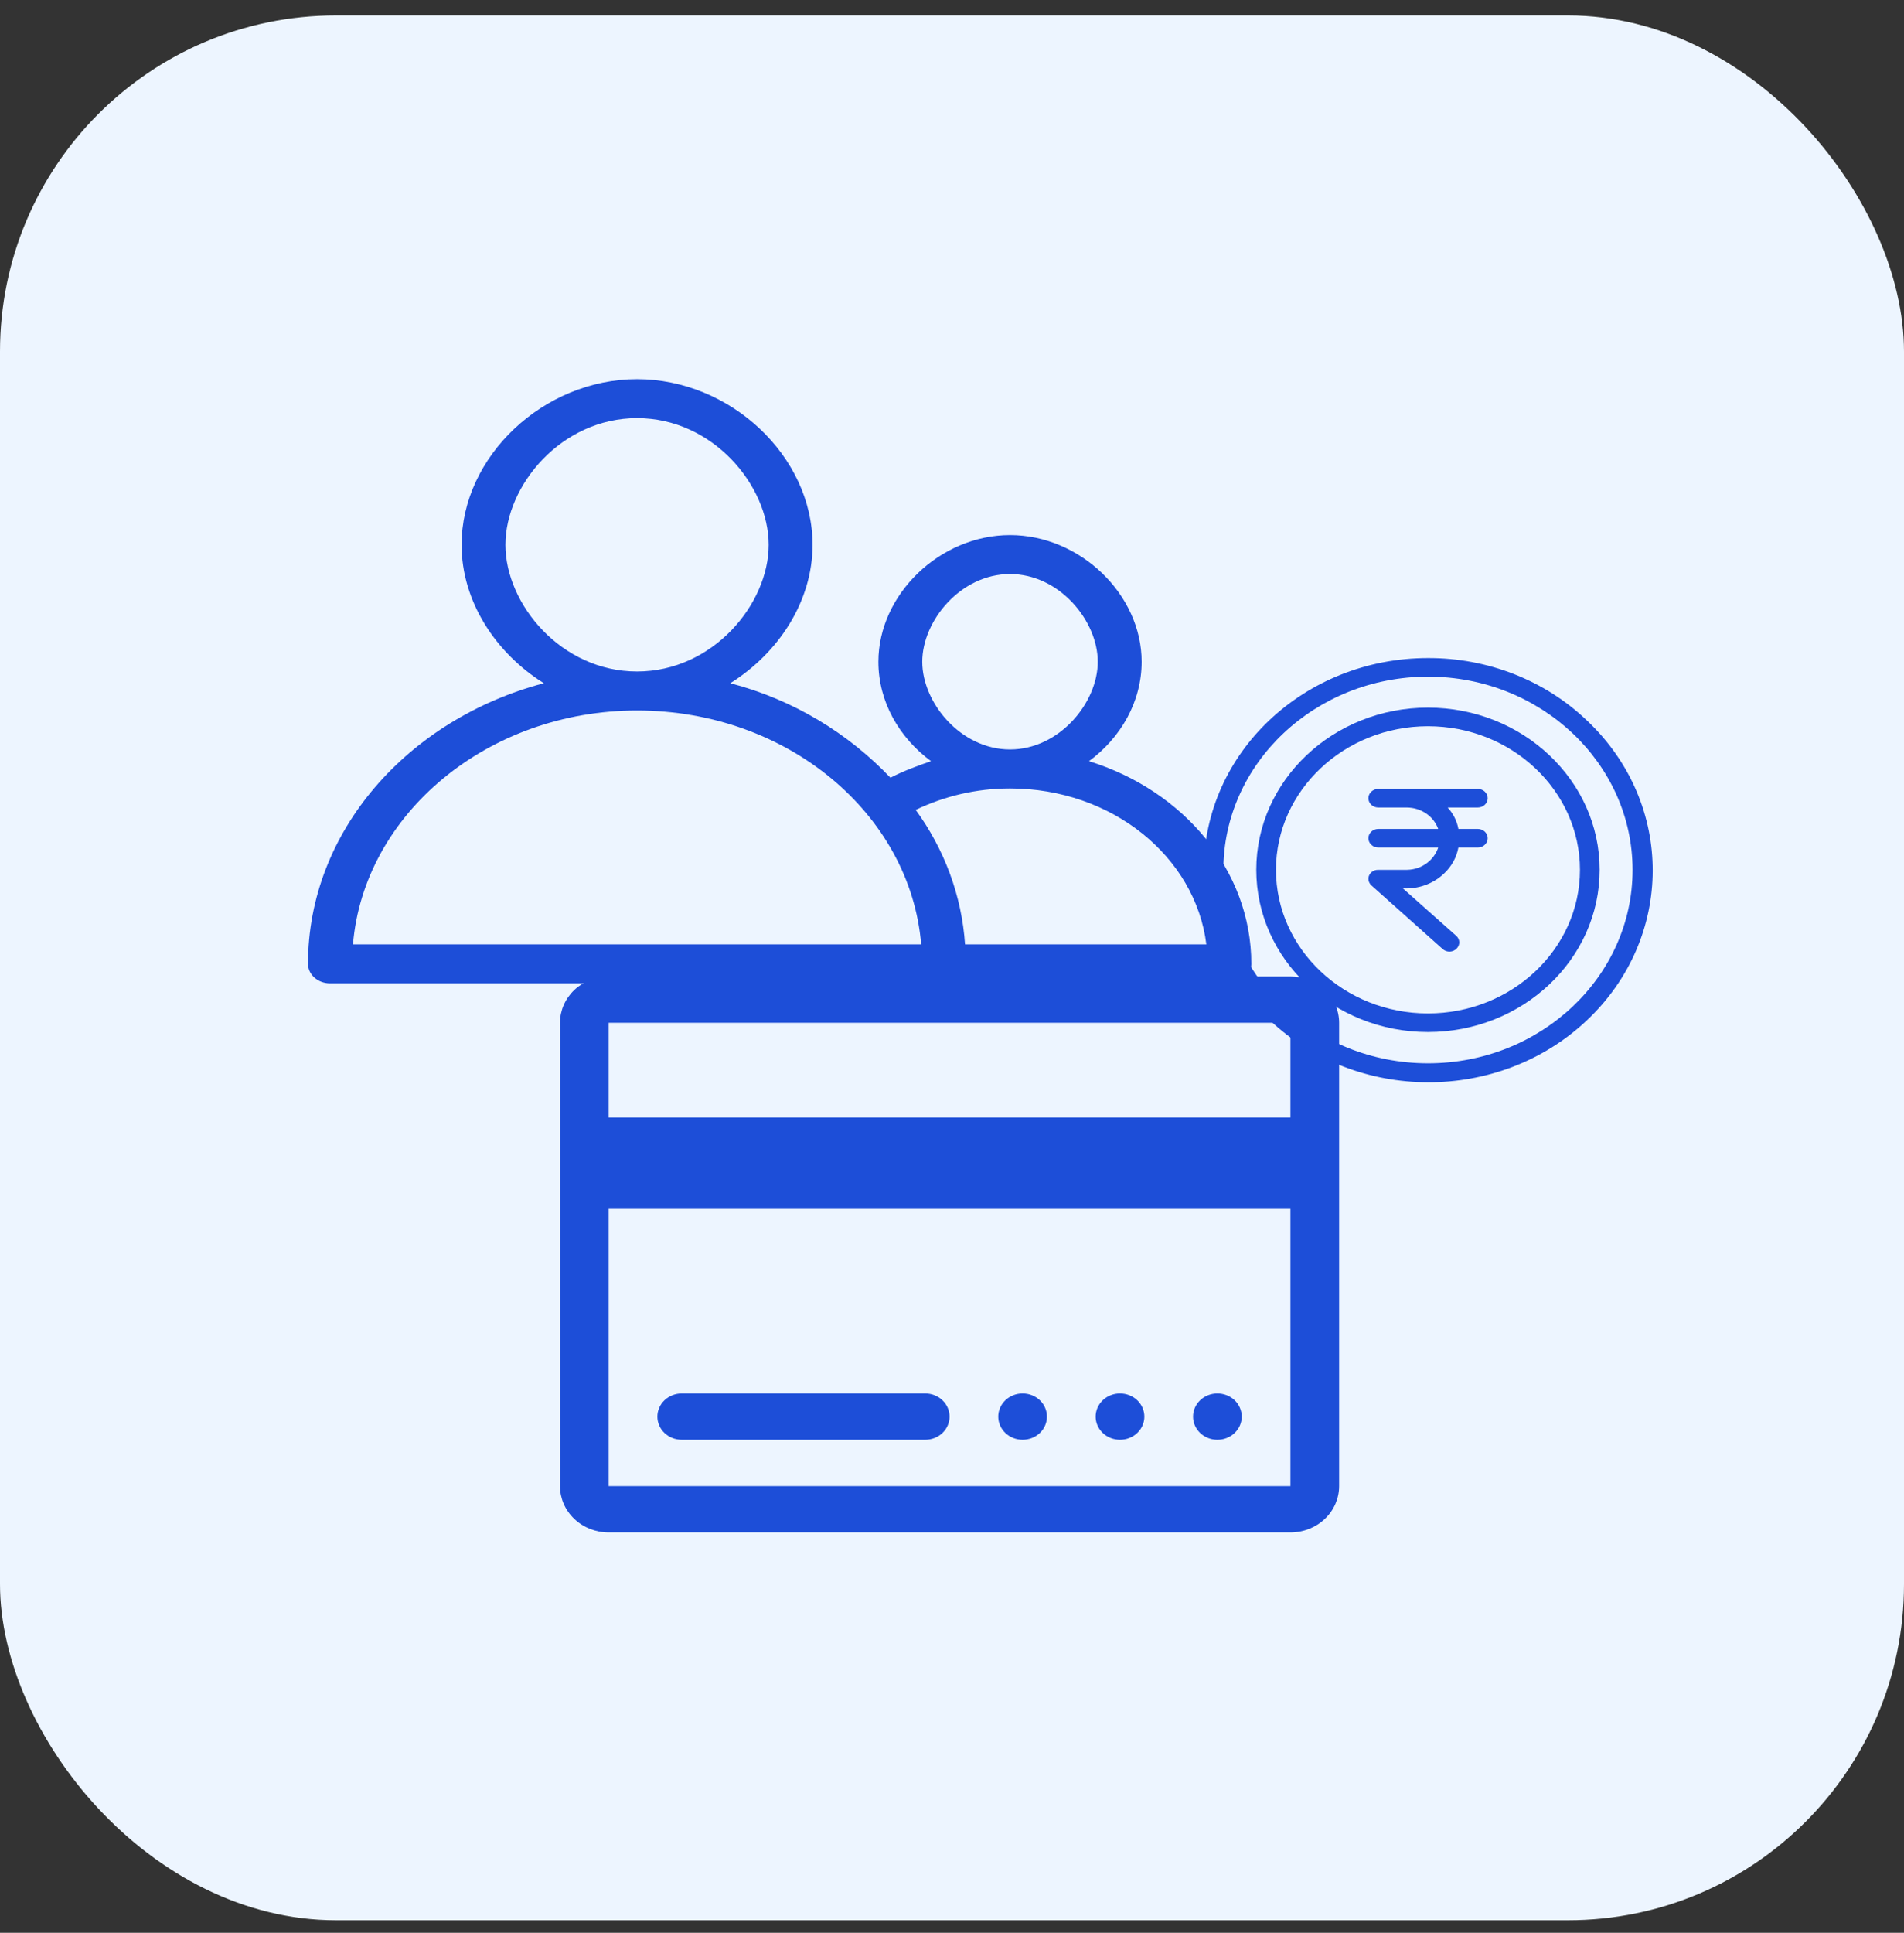
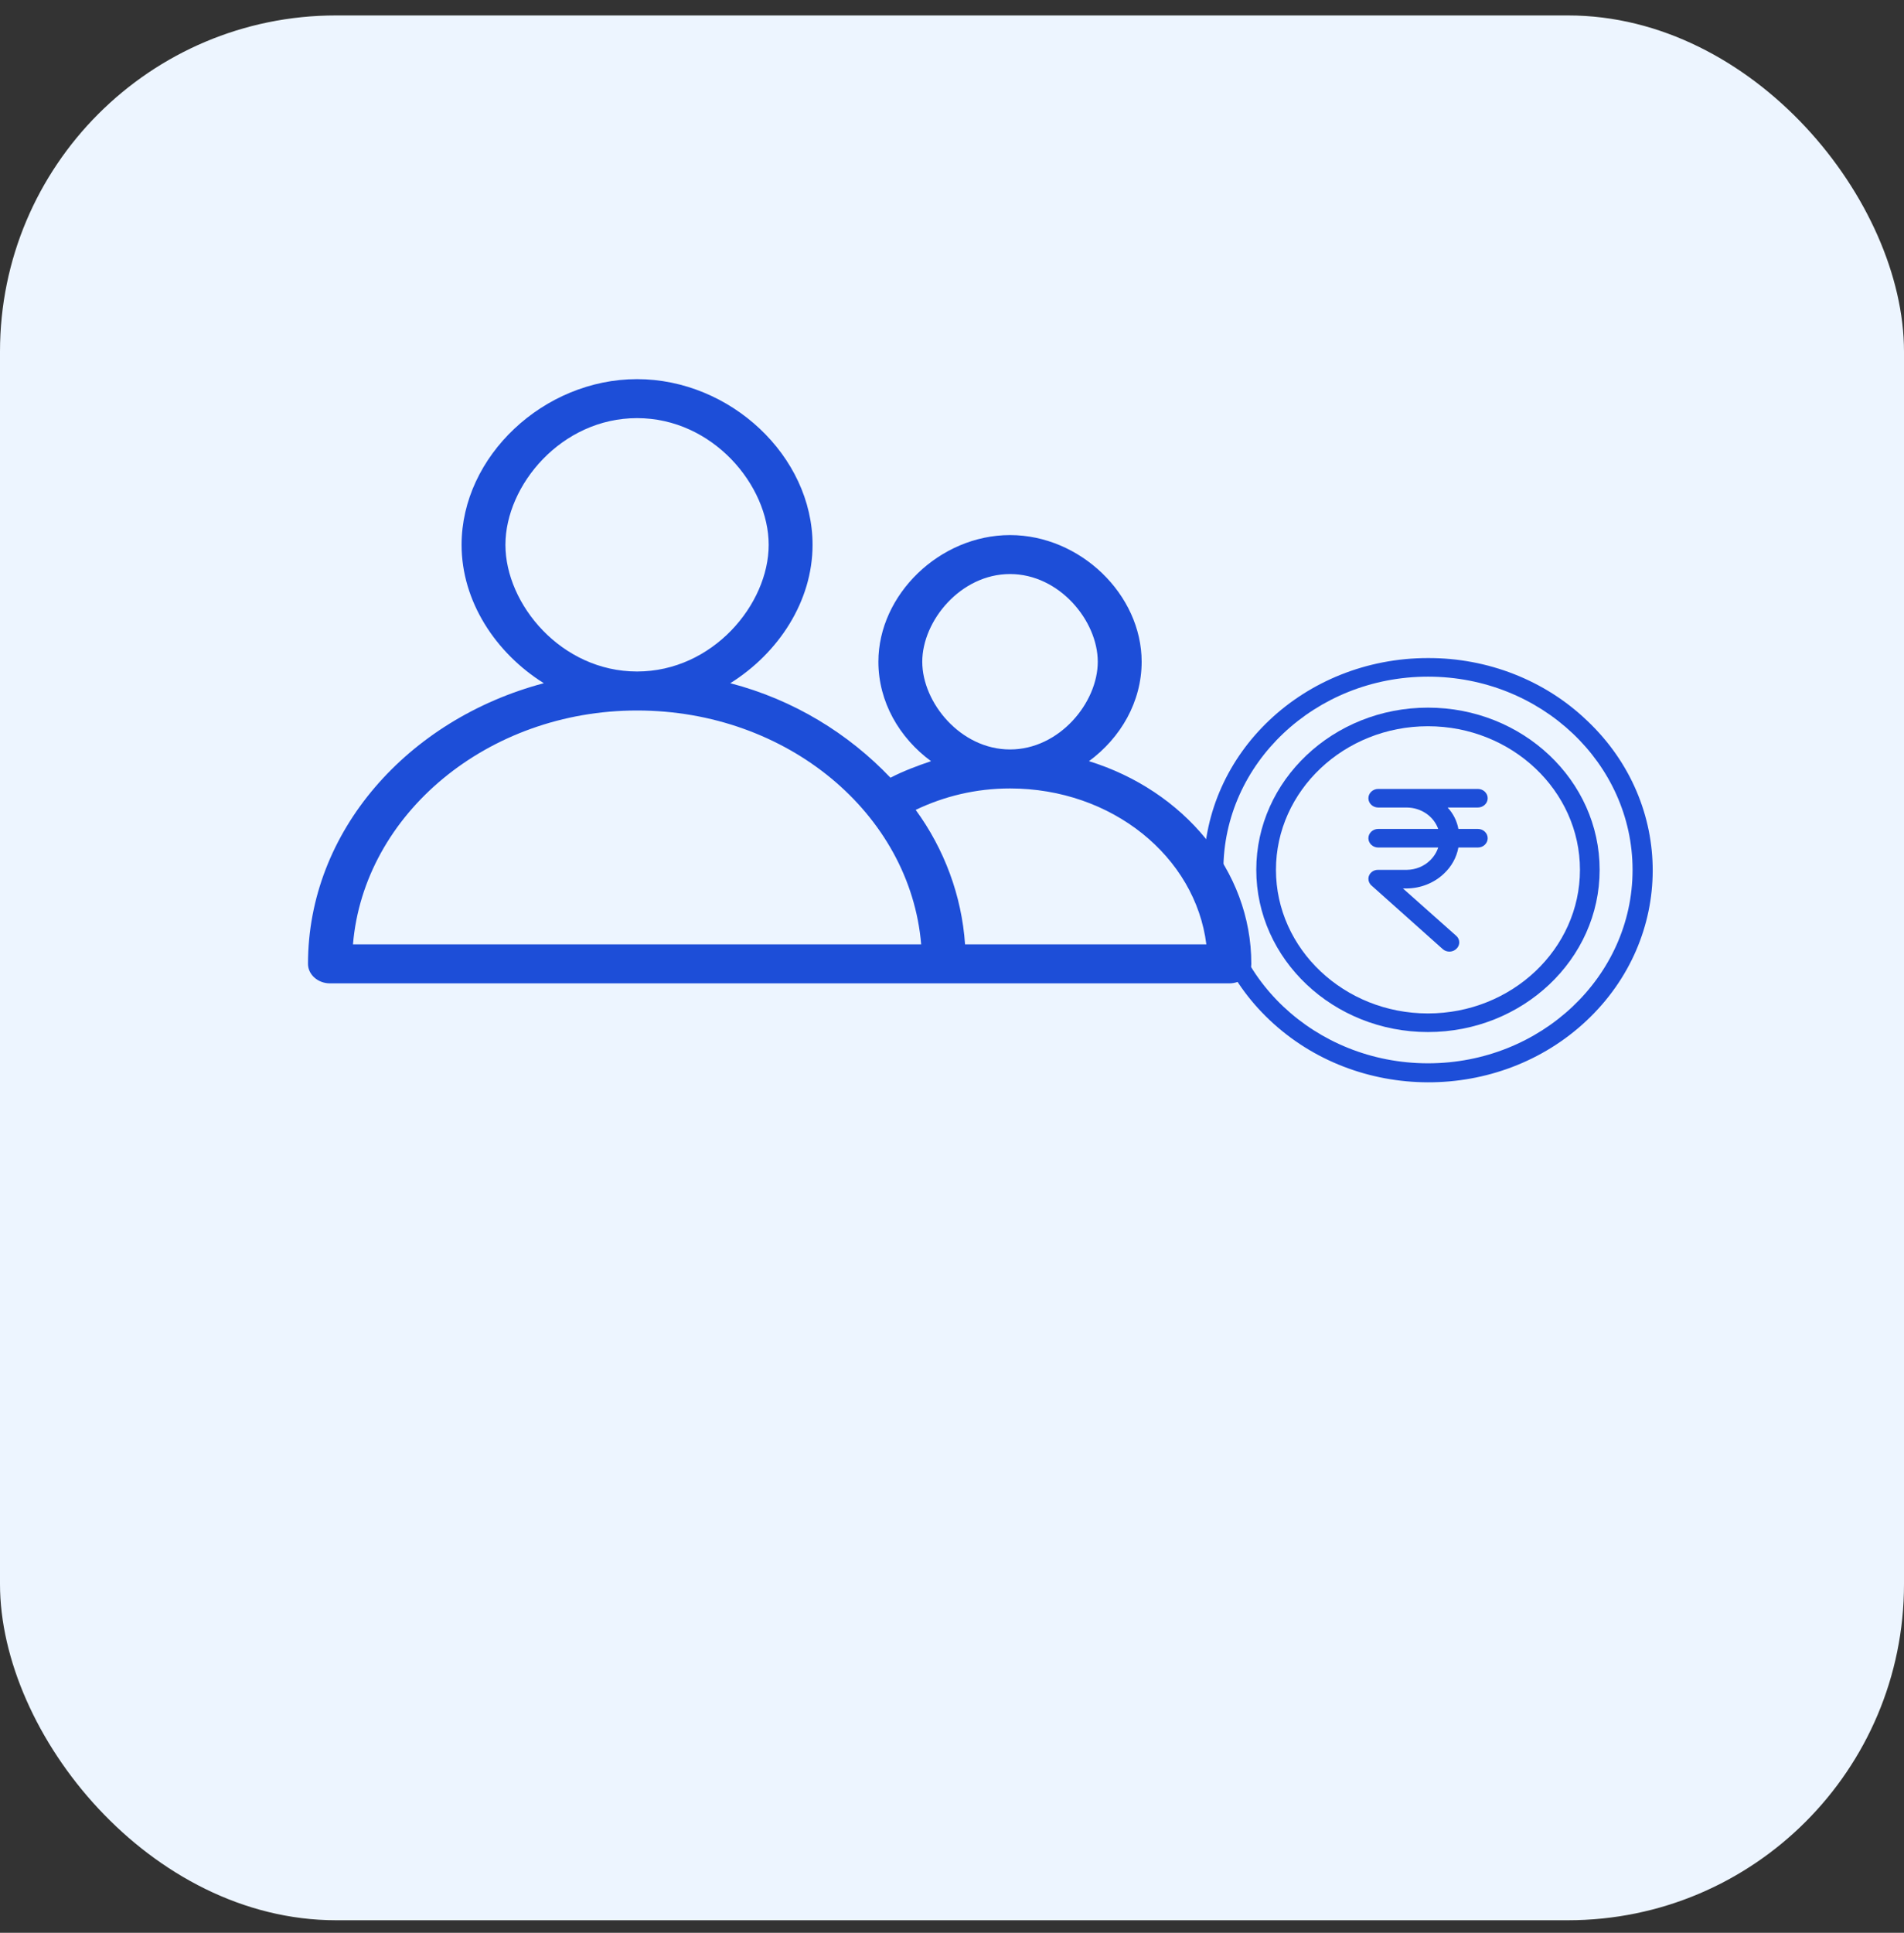
<svg xmlns="http://www.w3.org/2000/svg" width="68" height="69" viewBox="0 0 68 69" fill="none">
  <rect x="0" y="0" width="68" height="69" fill="#333333" stroke="none" />
  <rect y="0.551" width="68" height="68" rx="12" fill="#EDF5FF" />
  <path d="M38.892 27.173C40.028 26.338 40.773 25.051 40.773 23.624C40.773 21.224 38.579 19.102 36.072 19.102C33.565 19.102 31.371 21.224 31.371 23.624C31.371 25.051 32.115 26.338 33.251 27.173C32.742 27.347 32.272 27.521 31.802 27.764C30.313 26.199 28.354 24.981 26.082 24.39C27.806 23.311 29.02 21.467 29.02 19.45C29.02 16.284 26.082 13.535 22.752 13.535C19.422 13.535 16.485 16.284 16.485 19.45C16.485 21.467 17.699 23.311 19.422 24.39C14.565 25.677 11 29.678 11 34.409C11 34.792 11.353 35.105 11.784 35.105H43.907C44.338 35.105 44.69 34.792 44.69 34.409C44.69 31.069 42.261 28.217 38.892 27.173ZM32.938 23.624C32.938 22.163 34.309 20.493 36.072 20.493C37.835 20.493 39.206 22.163 39.206 23.624C39.206 25.085 37.835 26.755 36.072 26.755C34.309 26.755 32.938 25.085 32.938 23.624ZM18.051 19.45C18.051 17.327 20.049 14.927 22.752 14.927C25.455 14.927 27.453 17.327 27.453 19.45C27.453 21.572 25.455 23.972 22.752 23.972C20.049 23.972 18.051 21.572 18.051 19.45ZM12.606 33.713C12.998 29.052 17.425 25.364 22.752 25.364C28.119 25.364 32.507 29.052 32.899 33.713H12.606ZM34.466 33.713C34.348 31.974 33.721 30.304 32.703 28.912C33.721 28.425 34.857 28.147 36.072 28.147C39.715 28.147 42.692 30.582 43.084 33.713H34.466Z" fill="#1D4ED8" />
  <g clip-path="url(#clip0_5210_24481)">
-     <path d="M46.087 34.859H21.739C21.278 34.859 20.835 35.034 20.509 35.344C20.183 35.654 20 36.075 20 36.513V53.053C20 53.492 20.183 53.912 20.509 54.222C20.835 54.533 21.278 54.707 21.739 54.707H46.087C46.548 54.707 46.991 54.533 47.317 54.222C47.643 53.912 47.826 53.492 47.826 53.053V36.513C47.826 36.075 47.643 35.654 47.317 35.344C46.991 35.034 46.548 34.859 46.087 34.859ZM46.087 53.053H21.739V43.129H46.087V53.053ZM21.739 39.891V36.513H46.087V39.891H21.739ZM24.348 51.399H33.044C33.274 51.399 33.495 51.312 33.658 51.157C33.821 51.002 33.913 50.791 33.913 50.572C33.913 50.353 33.821 50.142 33.658 49.987C33.495 49.832 33.274 49.745 33.044 49.745H24.348C24.117 49.745 23.896 49.832 23.733 49.987C23.57 50.142 23.478 50.353 23.478 50.572C23.478 50.791 23.57 51.002 23.733 51.157C23.896 51.312 24.117 51.399 24.348 51.399ZM35.652 50.572C35.652 50.791 35.744 51.002 35.907 51.157C36.07 51.312 36.291 51.399 36.522 51.399C36.752 51.399 36.974 51.312 37.137 51.157C37.3 51.002 37.391 50.791 37.391 50.572C37.391 50.353 37.3 50.142 37.137 49.987C36.974 49.832 36.752 49.745 36.522 49.745C36.291 49.745 36.07 49.832 35.907 49.987C35.744 50.142 35.652 50.353 35.652 50.572ZM39.13 50.572C39.13 50.791 39.222 51.002 39.385 51.157C39.548 51.312 39.769 51.399 40 51.399C40.231 51.399 40.452 51.312 40.615 51.157C40.778 51.002 40.87 50.791 40.87 50.572C40.87 50.353 40.778 50.142 40.615 49.987C40.452 49.832 40.231 49.745 40 49.745C39.769 49.745 39.548 49.832 39.385 49.987C39.222 50.142 39.13 50.353 39.13 50.572ZM42.609 50.572C42.609 50.681 42.631 50.788 42.675 50.889C42.719 50.989 42.783 51.08 42.863 51.157C42.944 51.234 43.04 51.294 43.145 51.336C43.251 51.378 43.364 51.399 43.478 51.399C43.593 51.399 43.706 51.378 43.811 51.336C43.916 51.294 44.012 51.234 44.093 51.157C44.174 51.08 44.238 50.989 44.282 50.889C44.325 50.788 44.348 50.681 44.348 50.572C44.348 50.353 44.256 50.142 44.093 49.987C43.93 49.832 43.709 49.745 43.478 49.745C43.248 49.745 43.026 49.832 42.863 49.987C42.7 50.142 42.609 50.353 42.609 50.572Z" fill="#1D4ED8" />
+     <path d="M46.087 34.859H21.739C21.278 34.859 20.835 35.034 20.509 35.344C20.183 35.654 20 36.075 20 36.513V53.053C20 53.492 20.183 53.912 20.509 54.222C20.835 54.533 21.278 54.707 21.739 54.707H46.087C46.548 54.707 46.991 54.533 47.317 54.222C47.643 53.912 47.826 53.492 47.826 53.053V36.513C47.826 36.075 47.643 35.654 47.317 35.344C46.991 35.034 46.548 34.859 46.087 34.859ZM46.087 53.053H21.739H46.087V53.053ZM21.739 39.891V36.513H46.087V39.891H21.739ZM24.348 51.399H33.044C33.274 51.399 33.495 51.312 33.658 51.157C33.821 51.002 33.913 50.791 33.913 50.572C33.913 50.353 33.821 50.142 33.658 49.987C33.495 49.832 33.274 49.745 33.044 49.745H24.348C24.117 49.745 23.896 49.832 23.733 49.987C23.57 50.142 23.478 50.353 23.478 50.572C23.478 50.791 23.57 51.002 23.733 51.157C23.896 51.312 24.117 51.399 24.348 51.399ZM35.652 50.572C35.652 50.791 35.744 51.002 35.907 51.157C36.07 51.312 36.291 51.399 36.522 51.399C36.752 51.399 36.974 51.312 37.137 51.157C37.3 51.002 37.391 50.791 37.391 50.572C37.391 50.353 37.3 50.142 37.137 49.987C36.974 49.832 36.752 49.745 36.522 49.745C36.291 49.745 36.07 49.832 35.907 49.987C35.744 50.142 35.652 50.353 35.652 50.572ZM39.13 50.572C39.13 50.791 39.222 51.002 39.385 51.157C39.548 51.312 39.769 51.399 40 51.399C40.231 51.399 40.452 51.312 40.615 51.157C40.778 51.002 40.87 50.791 40.87 50.572C40.87 50.353 40.778 50.142 40.615 49.987C40.452 49.832 40.231 49.745 40 49.745C39.769 49.745 39.548 49.832 39.385 49.987C39.222 50.142 39.13 50.353 39.13 50.572ZM42.609 50.572C42.609 50.681 42.631 50.788 42.675 50.889C42.719 50.989 42.783 51.08 42.863 51.157C42.944 51.234 43.04 51.294 43.145 51.336C43.251 51.378 43.364 51.399 43.478 51.399C43.593 51.399 43.706 51.378 43.811 51.336C43.916 51.294 44.012 51.234 44.093 51.157C44.174 51.08 44.238 50.989 44.282 50.889C44.325 50.788 44.348 50.681 44.348 50.572C44.348 50.353 44.256 50.142 44.093 49.987C43.93 49.832 43.709 49.745 43.478 49.745C43.248 49.745 43.026 49.832 42.863 49.987C42.7 50.142 42.609 50.353 42.609 50.572Z" fill="#1D4ED8" />
  </g>
  <path d="M51.001 23.492C46.578 23.492 42.992 26.879 42.992 31.059C42.992 33.065 43.836 34.99 45.337 36.408C48.459 39.37 53.529 39.383 56.664 36.435C59.8 33.486 59.815 28.698 56.693 25.737C56.682 25.727 56.672 25.717 56.664 25.71C55.167 24.282 53.128 23.486 51.001 23.492ZM51.001 37.959C46.972 37.959 43.692 34.864 43.692 31.059C43.692 27.254 46.972 24.156 51.001 24.156C55.03 24.156 58.306 27.251 58.306 31.056C58.306 34.861 55.03 37.959 51.001 37.959Z" fill="#1D4ED8" />
  <path d="M53.132 28.496C53.132 28.314 52.974 28.164 52.781 28.164H49.223C49.029 28.164 48.871 28.314 48.871 28.496C48.871 28.679 49.029 28.828 49.223 28.828H50.242C50.752 28.831 51.202 29.137 51.364 29.592H49.223C49.029 29.592 48.871 29.741 48.871 29.924C48.871 30.106 49.029 30.256 49.223 30.256H51.364C51.308 30.428 51.206 30.588 51.072 30.717C50.854 30.93 50.555 31.049 50.242 31.053H49.223C49.036 31.046 48.878 31.186 48.871 31.361C48.868 31.454 48.907 31.547 48.98 31.61L51.526 33.882C51.666 34.008 51.891 34.001 52.021 33.865C52.151 33.739 52.148 33.536 52.014 33.413C52.011 33.41 52.007 33.41 52.007 33.407L50.105 31.717H50.239C50.738 31.713 51.216 31.524 51.568 31.189C51.839 30.936 52.021 30.611 52.085 30.256H52.781C52.974 30.256 53.132 30.106 53.132 29.924C53.132 29.741 52.974 29.592 52.781 29.592H52.085C52.035 29.31 51.902 29.044 51.701 28.828H52.777C52.974 28.828 53.132 28.679 53.132 28.496Z" fill="#1D4ED8" />
  <path d="M50.998 25.262C47.616 25.262 44.867 27.858 44.867 31.052C44.867 34.246 47.616 36.843 50.998 36.843C54.38 36.843 57.13 34.246 57.13 31.052C57.13 27.858 54.38 25.262 50.998 25.262ZM50.998 36.179C48.007 36.179 45.57 33.878 45.57 31.052C45.57 28.227 48.007 25.926 50.998 25.926C53.99 25.926 56.427 28.227 56.427 31.052C56.427 33.878 53.99 36.179 50.998 36.179Z" fill="#1D4ED8" />
  <defs>
    <clipPath id="clip0_5210_24481">
-       <rect width="27.826" height="26.463" fill="white" transform="translate(20 31.551)" />
-     </clipPath>
+       </clipPath>
  </defs>
</svg>